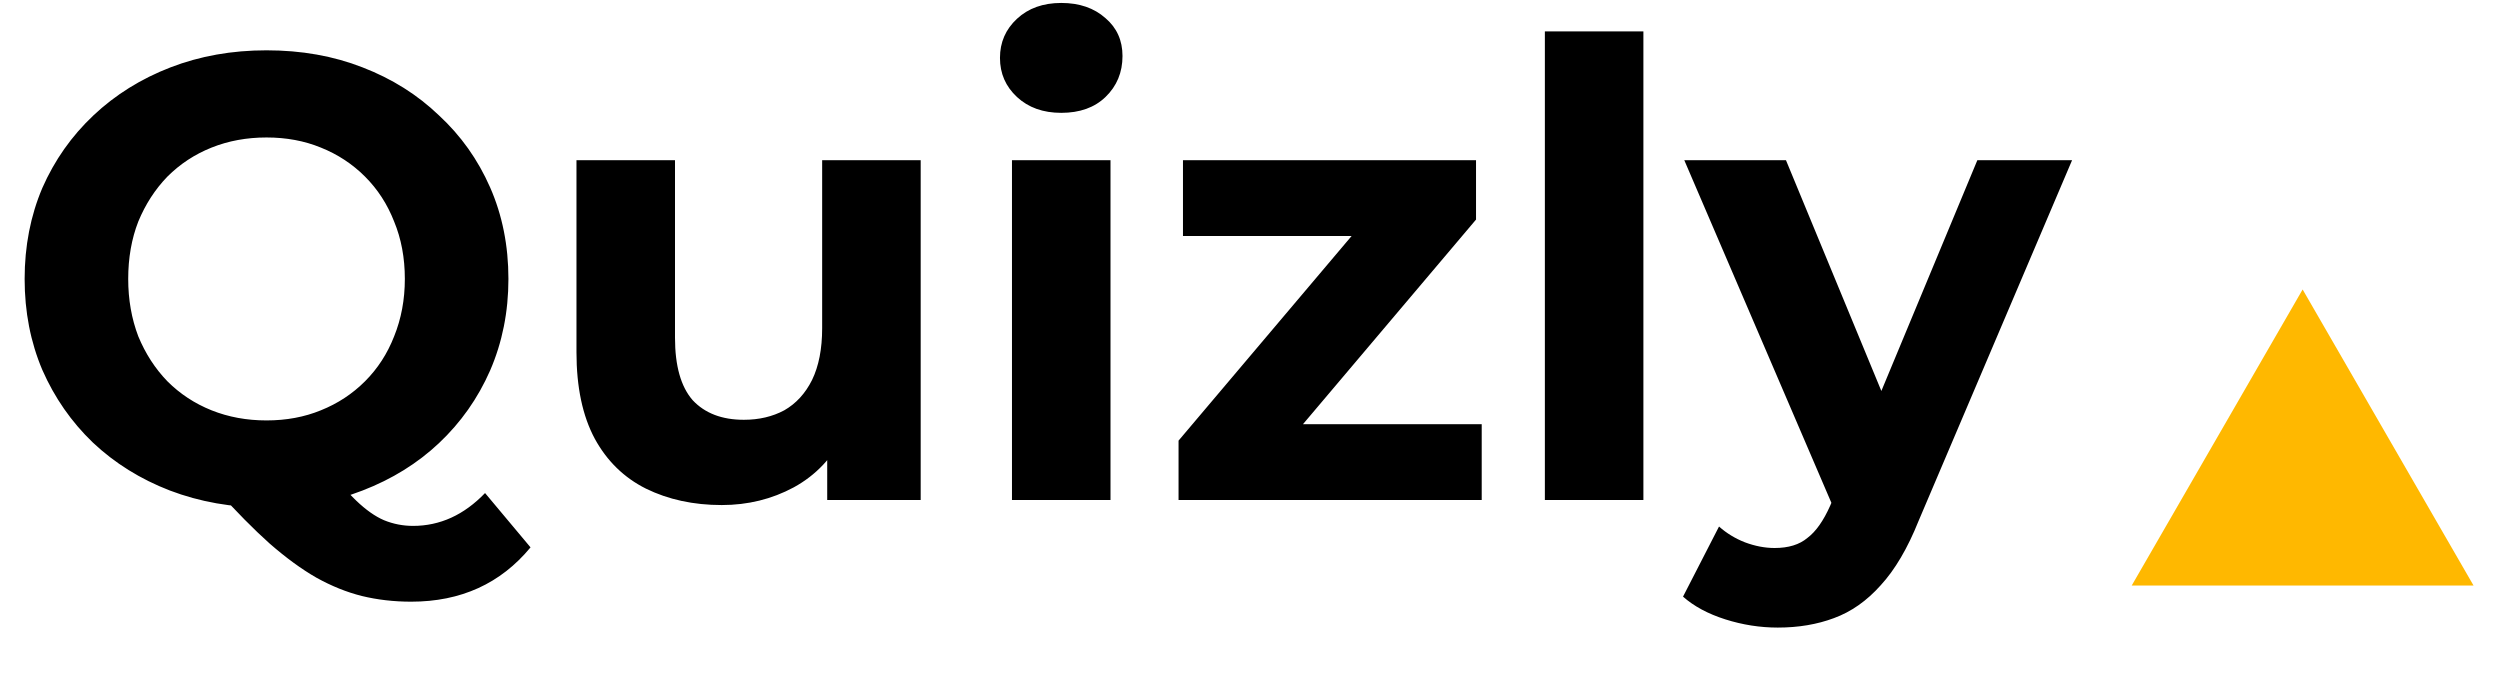
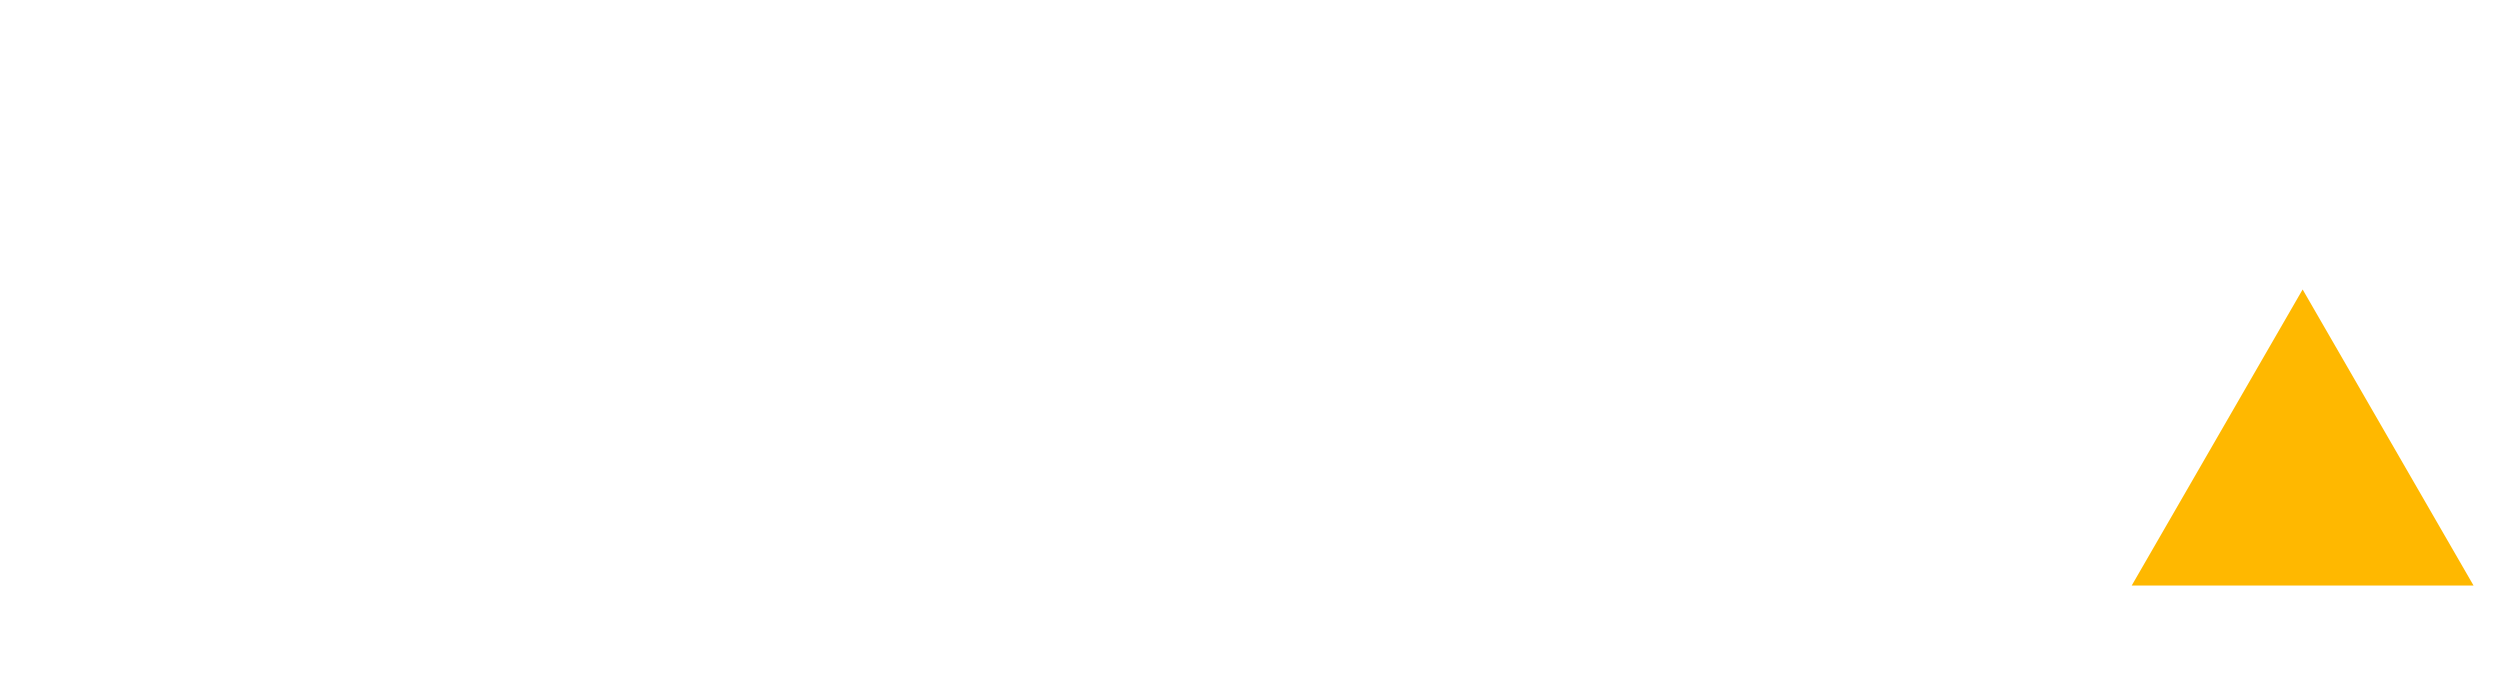
<svg xmlns="http://www.w3.org/2000/svg" width="95" height="26" viewBox="0 0 95 26" fill="none">
-   <path d="M10.128 19.288C8.816 19.288 7.592 19.072 6.456 18.64C5.336 18.208 4.36 17.6 3.528 16.816C2.712 16.032 2.072 15.112 1.608 14.056C1.16 13 0.936 11.848 0.936 10.6C0.936 9.352 1.16 8.2 1.608 7.144C2.072 6.088 2.72 5.168 3.552 4.384C4.384 3.6 5.36 2.992 6.48 2.56C7.6 2.128 8.816 1.912 10.128 1.912C11.456 1.912 12.672 2.128 13.776 2.56C14.896 2.992 15.864 3.6 16.68 4.384C17.512 5.152 18.16 6.064 18.624 7.12C19.088 8.176 19.32 9.336 19.32 10.6C19.32 11.848 19.088 13.008 18.624 14.08C18.16 15.136 17.512 16.056 16.68 16.84C15.864 17.608 14.896 18.208 13.776 18.64C12.672 19.072 11.456 19.288 10.128 19.288ZM15.624 22.864C14.968 22.864 14.344 22.792 13.752 22.648C13.176 22.504 12.6 22.272 12.024 21.952C11.464 21.632 10.872 21.2 10.248 20.656C9.64 20.112 8.976 19.44 8.256 18.64L12.336 17.608C12.768 18.2 13.168 18.672 13.536 19.024C13.904 19.376 14.256 19.624 14.592 19.768C14.944 19.912 15.312 19.984 15.696 19.984C16.72 19.984 17.632 19.568 18.432 18.736L20.16 20.8C19.024 22.176 17.512 22.864 15.624 22.864ZM10.128 15.976C10.88 15.976 11.568 15.848 12.192 15.592C12.832 15.336 13.392 14.968 13.872 14.488C14.352 14.008 14.72 13.44 14.976 12.784C15.248 12.112 15.384 11.384 15.384 10.6C15.384 9.8 15.248 9.072 14.976 8.416C14.72 7.76 14.352 7.192 13.872 6.712C13.392 6.232 12.832 5.864 12.192 5.608C11.568 5.352 10.88 5.224 10.128 5.224C9.376 5.224 8.68 5.352 8.04 5.608C7.4 5.864 6.84 6.232 6.36 6.712C5.896 7.192 5.528 7.76 5.256 8.416C5 9.072 4.872 9.8 4.872 10.6C4.872 11.384 5 12.112 5.256 12.784C5.528 13.44 5.896 14.008 6.36 14.488C6.84 14.968 7.4 15.336 8.04 15.592C8.68 15.848 9.376 15.976 10.128 15.976ZM27.426 19.192C26.354 19.192 25.394 18.984 24.546 18.568C23.714 18.152 23.066 17.52 22.602 16.672C22.138 15.808 21.906 14.712 21.906 13.384V6.088H25.65V12.832C25.65 13.904 25.874 14.696 26.322 15.208C26.786 15.704 27.434 15.952 28.266 15.952C28.842 15.952 29.354 15.832 29.802 15.592C30.25 15.336 30.602 14.952 30.858 14.44C31.114 13.912 31.242 13.256 31.242 12.472V6.088H34.986V19H31.434V15.448L32.082 16.48C31.65 17.376 31.01 18.056 30.162 18.52C29.33 18.968 28.418 19.192 27.426 19.192ZM38.455 19V6.088H42.199V19H38.455ZM40.327 4.288C39.639 4.288 39.079 4.088 38.647 3.688C38.215 3.288 37.999 2.792 37.999 2.2C37.999 1.608 38.215 1.112 38.647 0.712C39.079 0.312 39.639 0.112 40.327 0.112C41.015 0.112 41.575 0.304 42.007 0.688C42.439 1.056 42.655 1.536 42.655 2.128C42.655 2.752 42.439 3.272 42.007 3.688C41.591 4.088 41.031 4.288 40.327 4.288ZM44.785 19V16.744L52.417 7.72L53.065 8.968H44.953V6.088H56.089V8.344L48.457 17.368L47.785 16.12H56.305V19H44.785ZM58.705 19V1.192H62.449V19H58.705ZM67.555 23.848C66.883 23.848 66.219 23.744 65.563 23.536C64.907 23.328 64.371 23.04 63.955 22.672L65.323 20.008C65.611 20.264 65.939 20.464 66.307 20.608C66.691 20.752 67.067 20.824 67.435 20.824C67.963 20.824 68.379 20.696 68.683 20.44C69.003 20.2 69.291 19.792 69.547 19.216L70.219 17.632L70.507 17.224L75.139 6.088H78.739L72.907 19.792C72.491 20.832 72.011 21.648 71.467 22.24C70.939 22.832 70.347 23.248 69.691 23.488C69.051 23.728 68.339 23.848 67.555 23.848ZM69.763 19.504L64.003 6.088H67.867L72.331 16.888L69.763 19.504Z" fill="black" />
  <path d="M87.5 11L93.995 22.25H81.005L87.5 11Z" fill="#FFB800" />
</svg>